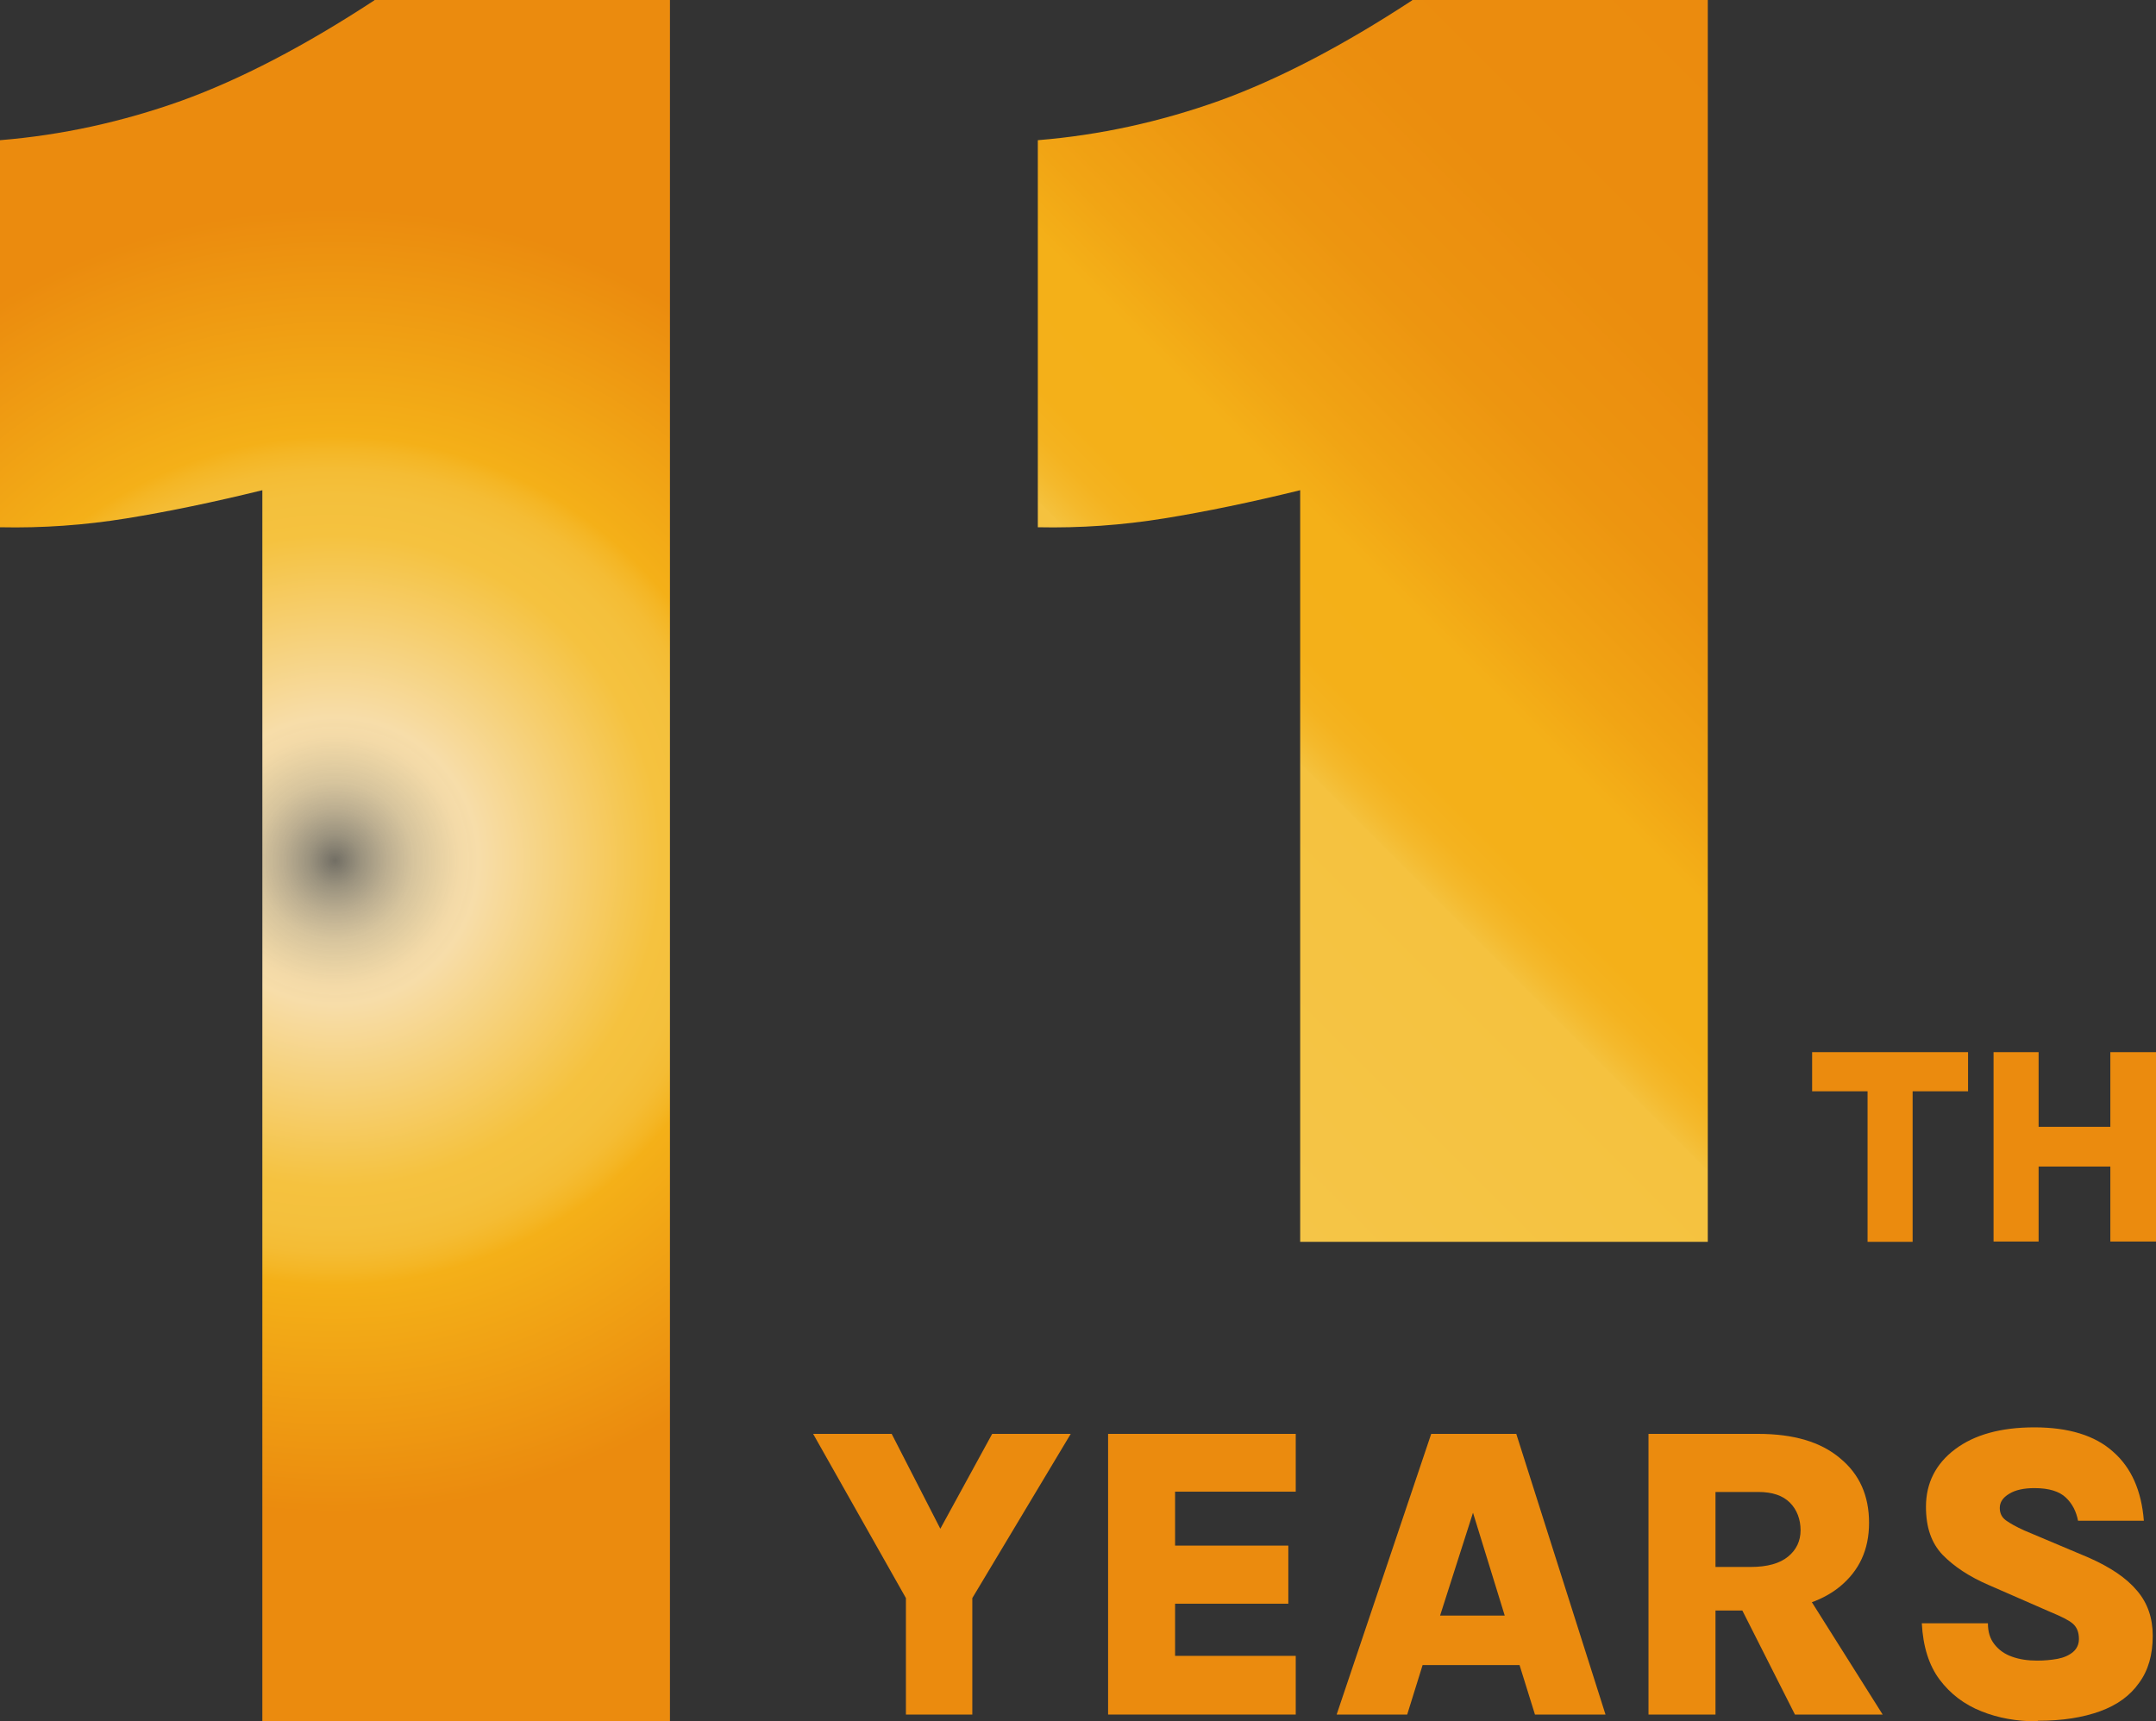
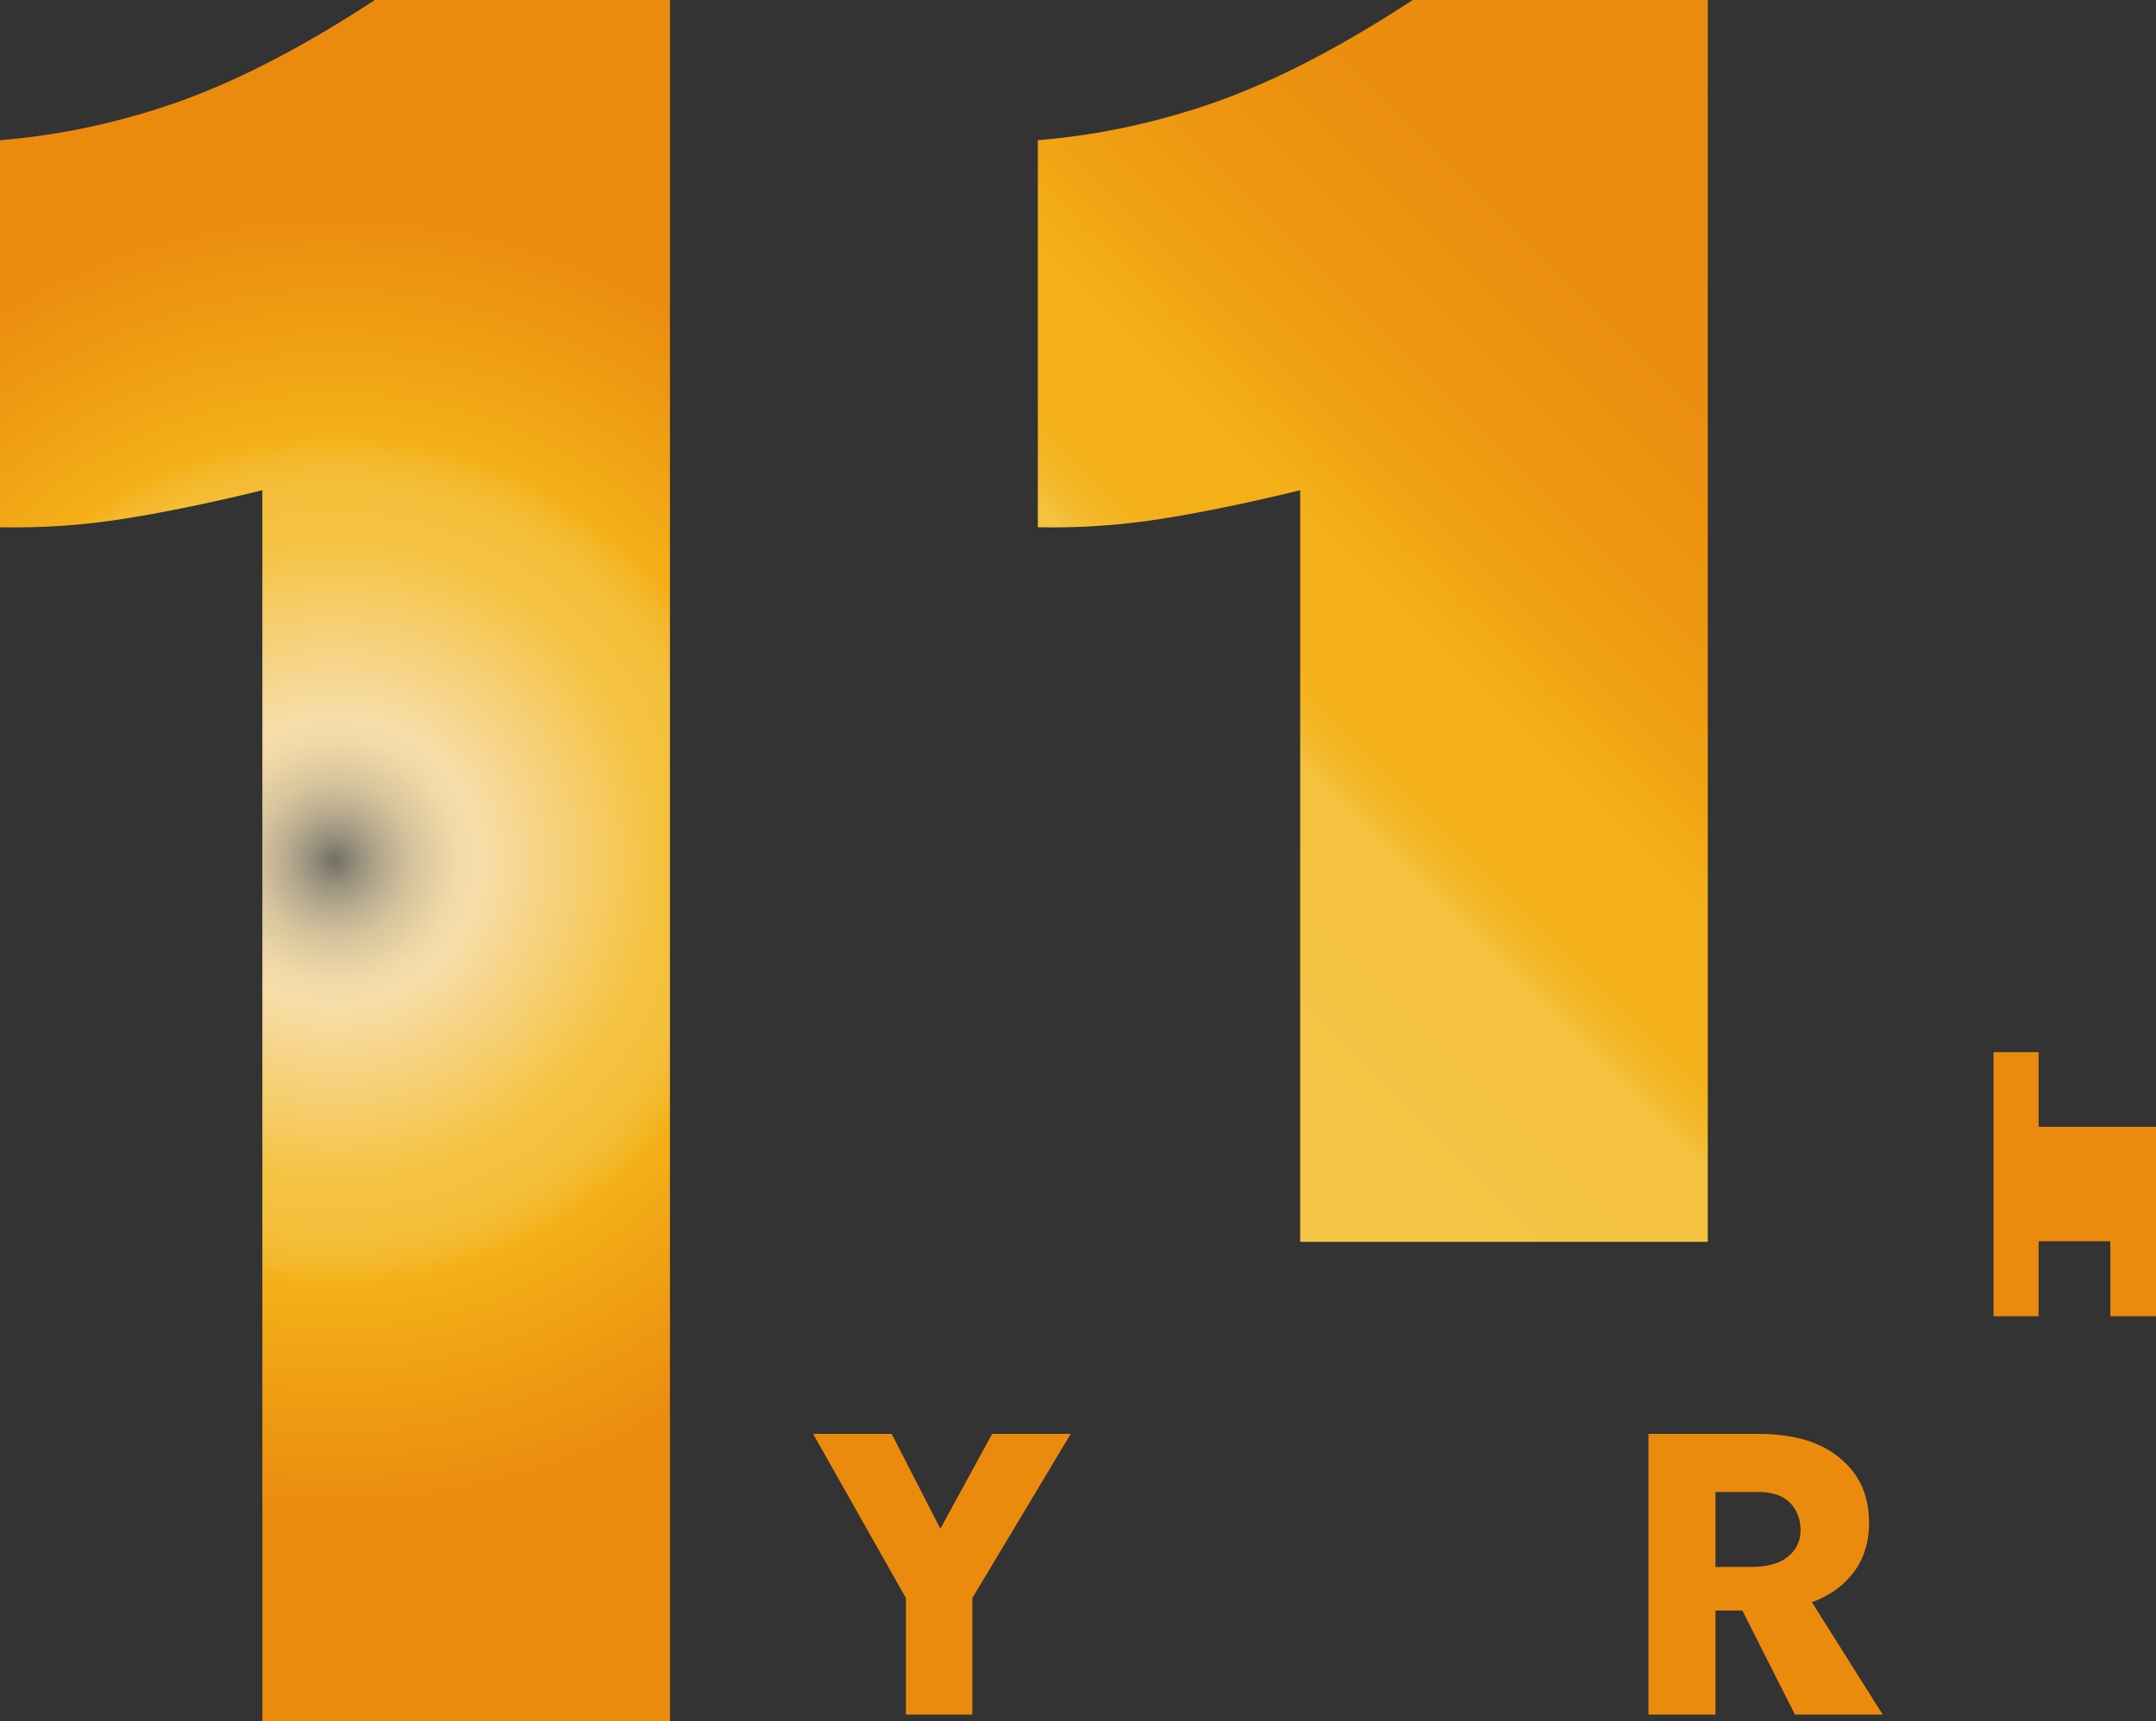
<svg xmlns="http://www.w3.org/2000/svg" id="uuid-7d05e090-f695-497f-b15a-973d1af75289" viewBox="0 0 72.73 58.08">
  <rect x="0" y="0" width="72.73" height="58.08" fill="#333333" stroke="none" />
  <defs>
    <radialGradient id="uuid-10495efb-96ae-4ebe-8422-0d9b9f4817e6" cx="11.3" cy="29.04" fx="11.3" fy="29.04" r="22.03" gradientUnits="userSpaceOnUse">
      <stop offset="0" stop-color="#fff3d2" stop-opacity=".3" />
      <stop offset="0" stop-color="#fef2d1" stop-opacity=".31" />
      <stop offset=".04" stop-color="#fcecc5" stop-opacity=".52" />
      <stop offset=".08" stop-color="#fae6bb" stop-opacity=".69" />
      <stop offset=".12" stop-color="#f8e2b3" stop-opacity=".83" />
      <stop offset=".16" stop-color="#f7dfad" stop-opacity=".92" />
      <stop offset=".19" stop-color="#f7ddaa" stop-opacity=".98" />
      <stop offset=".22" stop-color="#f7dda9" />
      <stop offset=".5" stop-color="#f5c23f" />
      <stop offset=".56" stop-color="#f4c03c" />
      <stop offset=".6" stop-color="#f4bc34" />
      <stop offset=".63" stop-color="#f4b625" />
      <stop offset=".65" stop-color="#f4b018" />
      <stop offset="1" stop-color="#eb8b0e" />
    </radialGradient>
    <linearGradient id="uuid-10e9af54-9f28-470f-ada7-586af4fb399f" x1="35.79" y1="33.83" x2="63.61" y2="6.01" gradientUnits="userSpaceOnUse">
      <stop offset="0" stop-color="#f5c547" />
      <stop offset=".29" stop-color="#f5c23f" />
      <stop offset=".29" stop-color="#f4c13d" />
      <stop offset=".31" stop-color="#f4b92c" />
      <stop offset=".33" stop-color="#f4b320" />
      <stop offset=".36" stop-color="#f4b019" />
      <stop offset=".45" stop-color="#f4b018" />
      <stop offset=".51" stop-color="#f1a414" />
      <stop offset=".63" stop-color="#ed9510" />
      <stop offset=".77" stop-color="#eb8d0e" />
      <stop offset="1" stop-color="#eb8b0e" />
    </linearGradient>
  </defs>
  <g id="uuid-a4f186f5-74a3-4daf-b038-2f20914e5359">
    <path d="m27.43,48.38h2.65l1.82,3.55h-.37l1.94-3.55h2.65l-3.32,5.54v3.93h-2.24v-3.93l-3.13-5.54Z" style="fill:#eb8b0e;" />
-     <path d="m37.38,57.85v-9.47h6.33v1.95h-4.07v1.82h3.82v1.96h-3.82v1.76h4.07v1.98h-6.33Z" style="fill:#eb8b0e;" />
-     <path d="m45.09,57.85l3.19-9.47h2.87l3.01,9.47h-2.38l-.52-1.67h-3.27l-.52,1.67h-2.4Zm3.49-3.34h2.18l-1.07-3.47-1.11,3.47Z" style="fill:#eb8b0e;" />
    <path d="m55.61,57.85v-9.47h3.7c1.19,0,2.11.27,2.76.82.66.54.98,1.27.98,2.18s-.33,1.61-.98,2.15c-.66.54-1.58.81-2.76.81h-1.44v3.51h-2.26Zm2.26-4.98h1.19c.56,0,.98-.12,1.26-.35.28-.23.42-.53.42-.89s-.12-.69-.36-.93c-.24-.24-.59-.36-1.07-.36h-1.44v2.53Zm2.68,4.98l-2.31-4.57h2.39l2.88,4.57h-2.96Z" style="fill:#eb8b0e;" />
-     <path d="m68.72,58.08c-.68,0-1.31-.11-1.88-.34-.58-.23-1.05-.59-1.41-1.07s-.56-1.12-.6-1.9h2.23c0,.29.07.52.22.71.15.19.34.33.6.42.25.09.53.13.84.13.24,0,.47-.02.69-.06.21-.04.39-.12.52-.23.13-.11.2-.26.2-.44,0-.23-.07-.4-.21-.52s-.39-.24-.75-.39l-2.06-.9c-.68-.29-1.2-.64-1.58-1.03-.38-.4-.56-.93-.56-1.62,0-.8.33-1.45.98-1.94.65-.49,1.54-.74,2.68-.74s2.04.27,2.65.82c.62.54.96,1.32,1.04,2.33h-2.22c-.06-.31-.19-.57-.41-.78-.22-.21-.57-.32-1.06-.32-.35,0-.64.06-.85.19-.22.13-.32.29-.32.48,0,.18.07.32.21.42.14.1.35.22.62.34l2.18.92c.72.32,1.26.68,1.62,1.11.36.42.53.93.53,1.52,0,.64-.15,1.17-.46,1.59-.3.43-.74.75-1.32.96-.58.21-1.27.32-2.09.32Z" style="fill:#eb8b0e;" />
-     <path d="m61.13,36.82v-1.32h5.26v1.32h-2.21l.34-.34v5.42h-1.52v-5.42l.34.34h-2.22Z" style="fill:#eb8b0e;" />
-     <path d="m67.25,35.5h1.52v2.52h2.42v-2.52h1.54v6.39h-1.54v-2.53h-2.42v2.53h-1.52v-6.39Z" style="fill:#eb8b0e;" />
+     <path d="m67.25,35.5h1.52v2.52h2.42h1.54v6.39h-1.54v-2.53h-2.42v2.53h-1.52v-6.39Z" style="fill:#eb8b0e;" />
    <path d="m12.63,0h9.97v58.08h-13.75V16.54c-1.63.4-3.16.72-4.58.95-1.42.23-2.84.33-4.27.3V4.73c2.09-.17,4.13-.62,6.12-1.33,1.99-.72,4.16-1.85,6.51-3.39Z" style="fill:url(#uuid-10495efb-96ae-4ebe-8422-0d9b9f4817e6);" />
    <path d="m47.64,0h9.97v41.9h-13.75v-25.36c-1.63.4-3.16.72-4.58.95-1.42.23-2.84.33-4.27.3V4.73c2.09-.17,4.13-.62,6.12-1.33,1.99-.72,4.16-1.85,6.51-3.39Z" style="fill:url(#uuid-10e9af54-9f28-470f-ada7-586af4fb399f);" />
  </g>
</svg>